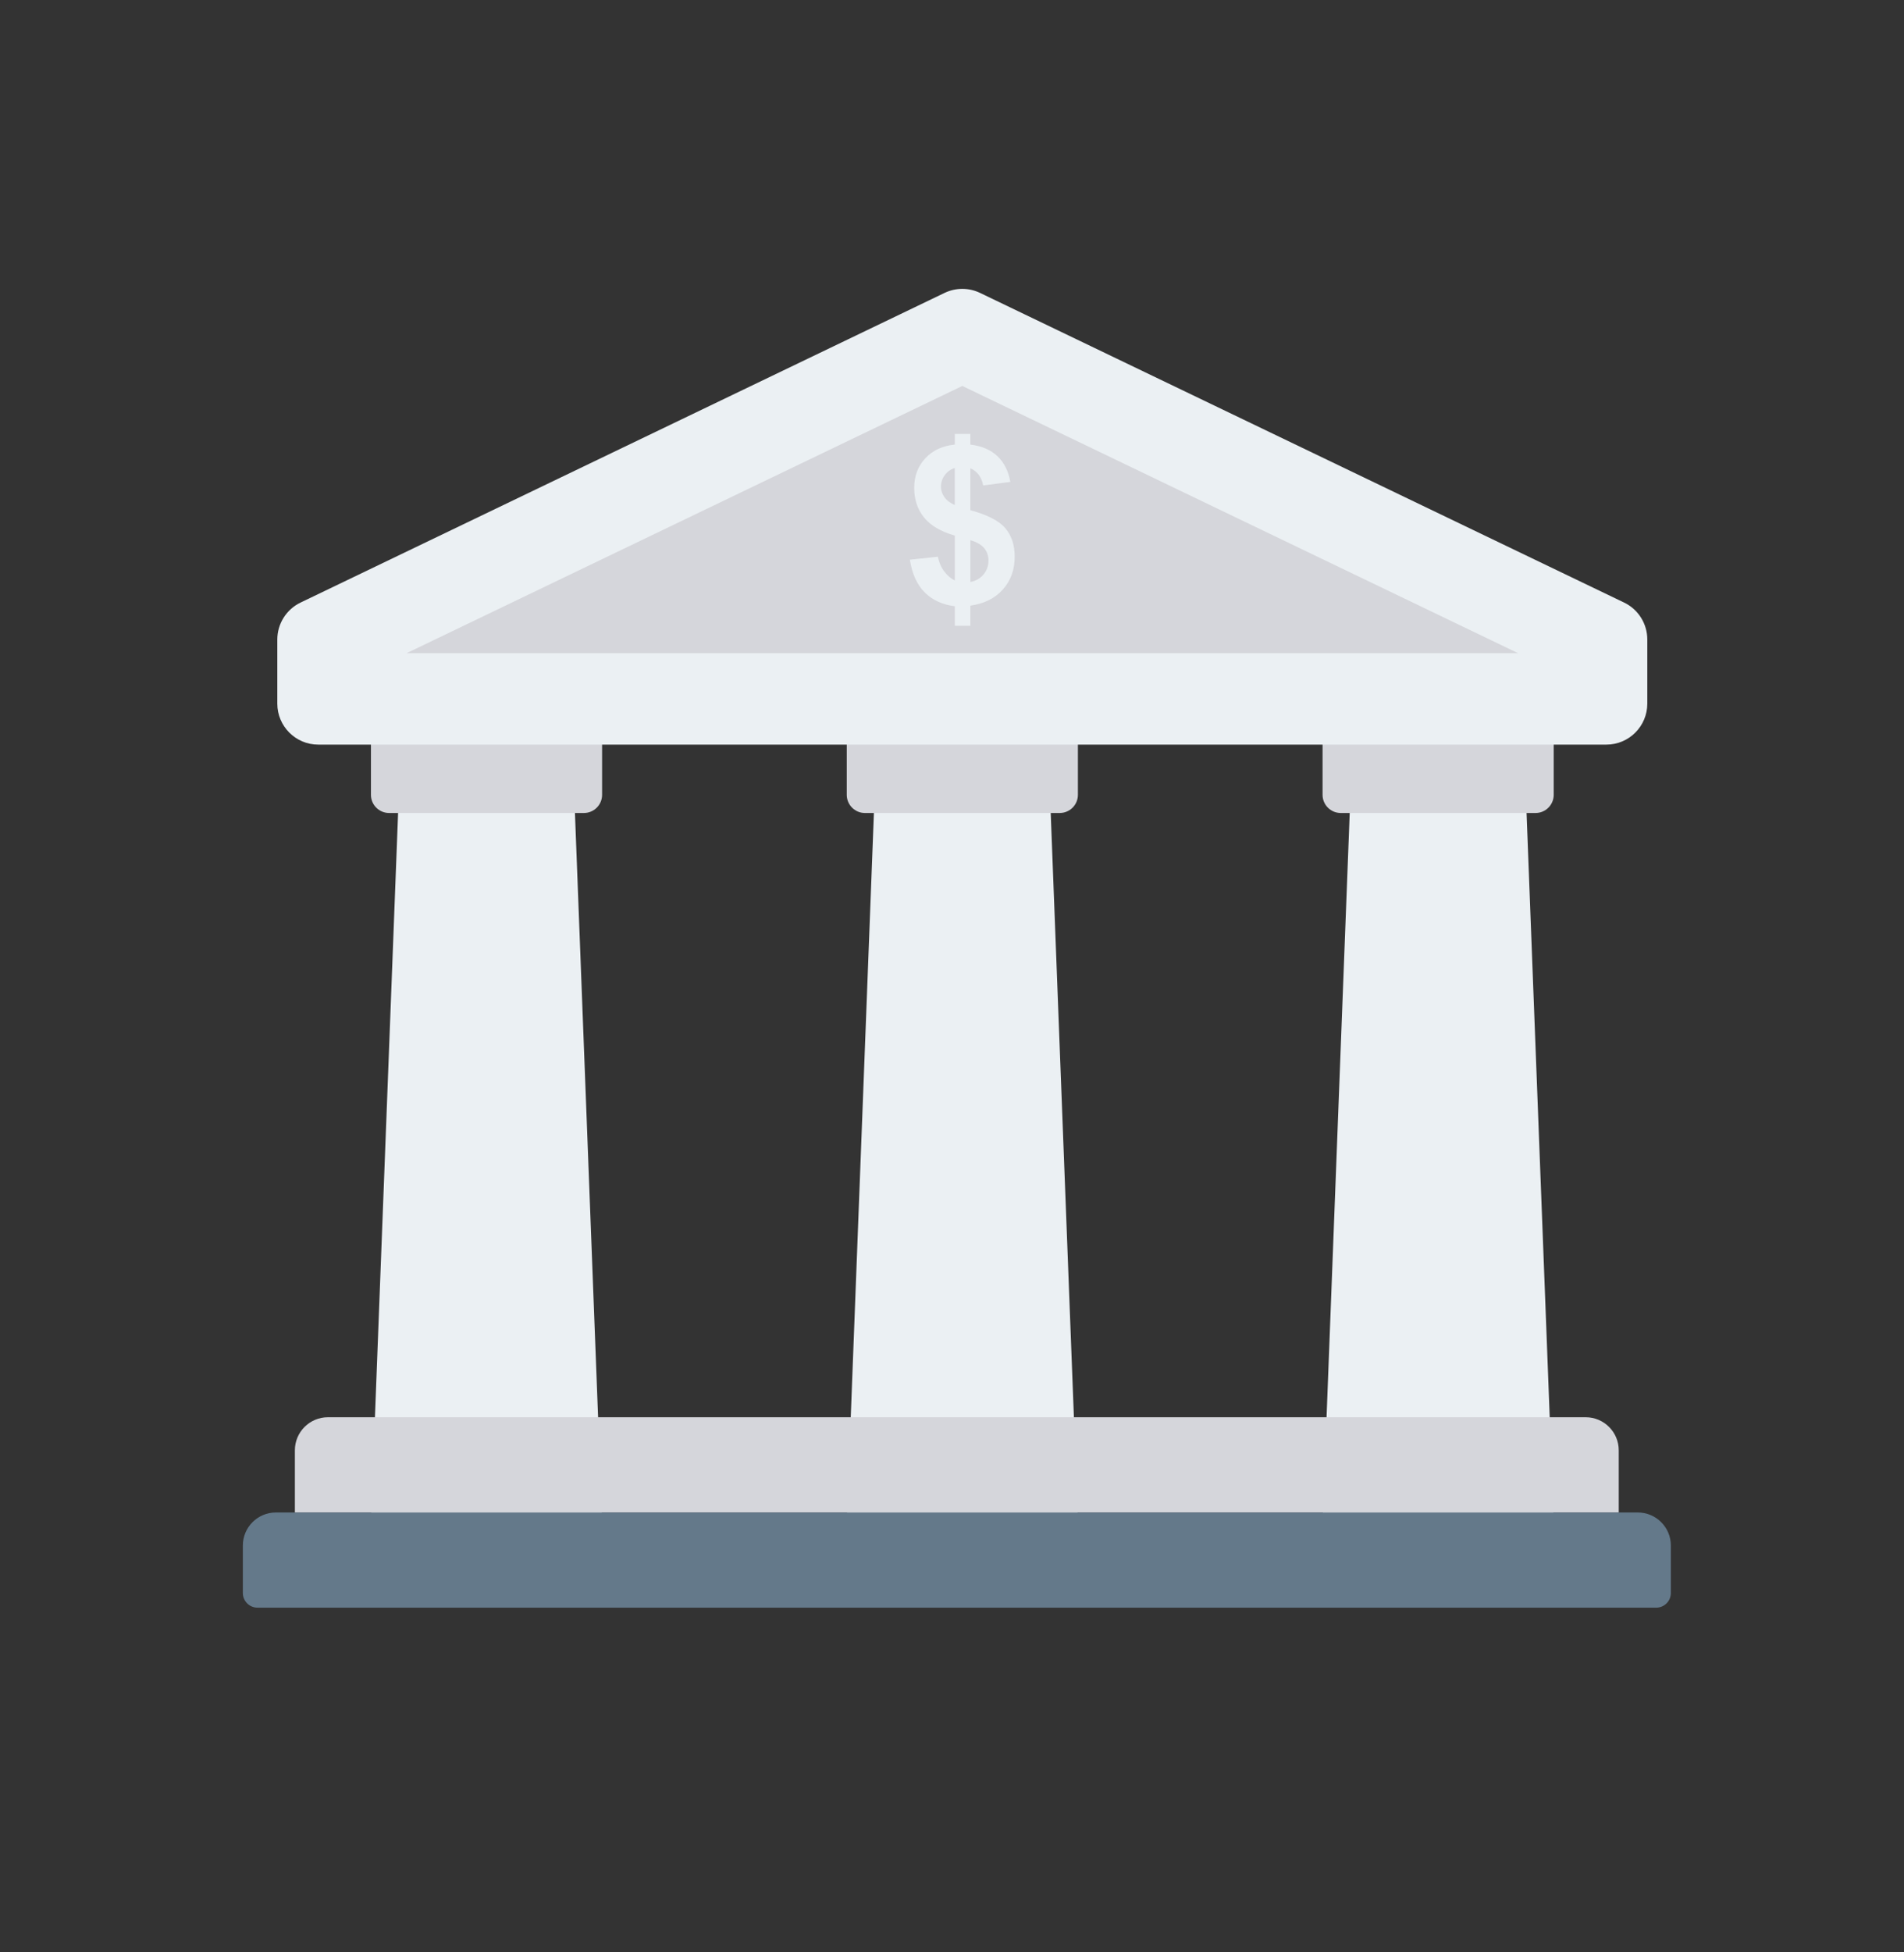
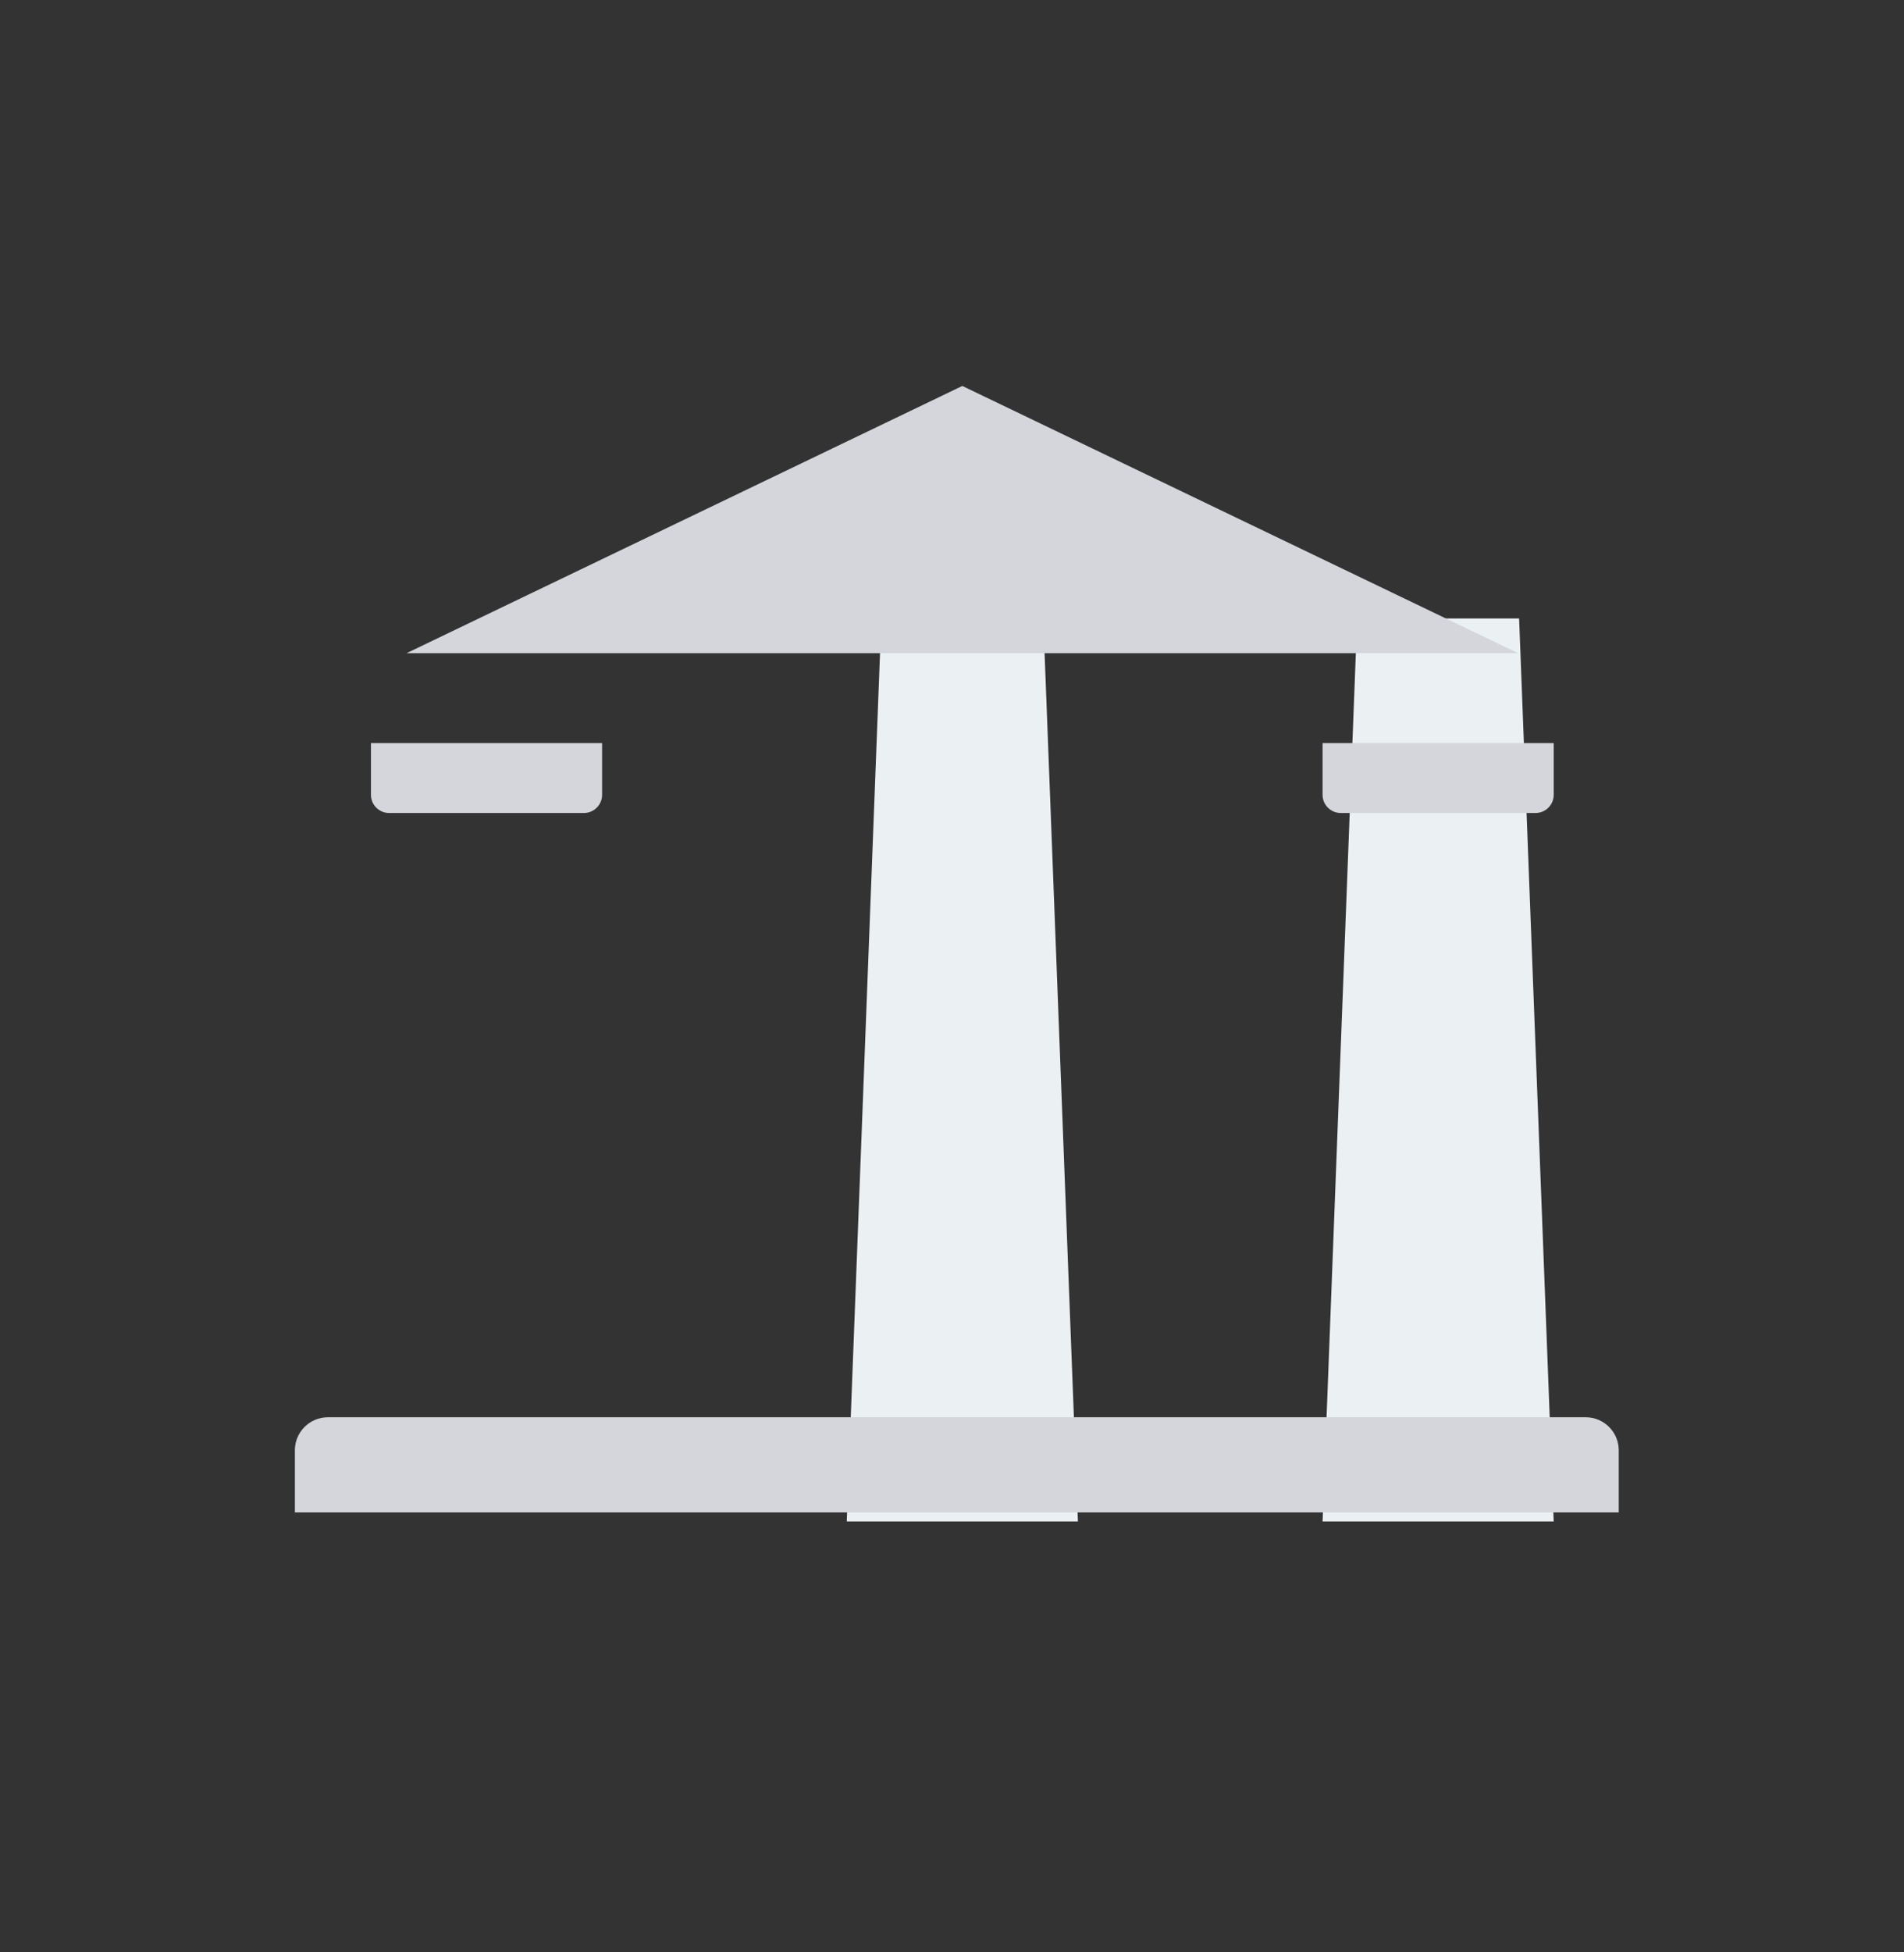
<svg xmlns="http://www.w3.org/2000/svg" width="40" height="41" viewBox="0 0 40 41" fill="none">
  <rect x="0" y="0" width="40" height="41" fill="#333333" stroke="none" />
  <path d="M32.641 31.95H27.785L28.512 12.988H31.914L32.641 31.95Z" fill="#EBF0F3" />
  <path d="M22.645 31.95H17.789L18.516 12.988H21.917L22.645 31.95Z" fill="#EBF0F3" />
-   <path d="M12.649 31.95H7.793L8.52 12.988H11.922L12.649 31.95Z" fill="#EBF0F3" />
  <path d="M27.785 15.605V16.691C27.785 16.902 27.956 17.073 28.168 17.073H32.259C32.47 17.073 32.641 16.902 32.641 16.691V15.605H27.785Z" fill="#D5D6DB" />
-   <path d="M17.789 15.605V16.691C17.789 16.902 17.96 17.073 18.171 17.073H22.262C22.474 17.073 22.645 16.902 22.645 16.691V15.605H17.789Z" fill="#D5D6DB" />
  <path d="M7.793 15.605V16.691C7.793 16.902 7.964 17.073 8.175 17.073H12.266C12.478 17.073 12.649 16.902 12.649 16.691V15.605H7.793Z" fill="#D5D6DB" />
  <path d="M33.312 29.762H6.89C6.506 29.762 6.195 30.073 6.195 30.456V31.761H34.007V30.456C34.007 30.073 33.696 29.762 33.312 29.762Z" fill="#D5D6DB" />
-   <path d="M34.407 31.762H5.796C5.412 31.762 5.102 32.073 5.102 32.456V33.453C5.102 33.623 5.24 33.761 5.41 33.761H34.793C34.964 33.761 35.102 33.623 35.102 33.453V32.456C35.102 32.073 34.791 31.762 34.407 31.762Z" fill="#64798A" />
-   <path d="M34.12 12.654L20.589 6.151C20.354 6.038 20.08 6.038 19.844 6.151L6.314 12.654C6.016 12.797 5.826 13.099 5.826 13.429V14.777C5.826 15.251 6.211 15.637 6.686 15.637H33.747C34.222 15.637 34.607 15.251 34.607 14.777V13.429C34.607 13.099 34.418 12.797 34.12 12.654Z" fill="#EBF0F3" />
  <path d="M8.541 13.717L20.217 8.105L31.893 13.717H8.541Z" fill="#D5D6DB" />
-   <path d="M20.059 12.19V11.247C19.764 11.163 19.549 11.036 19.411 10.865C19.274 10.695 19.206 10.488 19.206 10.245C19.206 9.999 19.283 9.792 19.439 9.625C19.594 9.458 19.801 9.362 20.059 9.336V9.113H20.385V9.336C20.624 9.365 20.813 9.446 20.955 9.58C21.096 9.715 21.186 9.894 21.225 10.12L20.655 10.194C20.621 10.017 20.531 9.897 20.385 9.834V10.714C20.745 10.811 20.991 10.938 21.121 11.093C21.252 11.248 21.317 11.448 21.317 11.691C21.317 11.962 21.235 12.191 21.07 12.377C20.906 12.563 20.678 12.678 20.385 12.719V13.141H20.059V12.731C19.799 12.699 19.588 12.602 19.426 12.44C19.264 12.278 19.161 12.049 19.115 11.754L19.703 11.691C19.727 11.811 19.772 11.914 19.838 12.002C19.904 12.088 19.978 12.151 20.059 12.19ZM20.059 9.826C19.97 9.857 19.899 9.907 19.847 9.979C19.794 10.051 19.768 10.131 19.768 10.218C19.768 10.298 19.792 10.372 19.84 10.44C19.888 10.508 19.961 10.563 20.058 10.605V9.826H20.059ZM20.386 12.222C20.498 12.201 20.59 12.149 20.66 12.066C20.731 11.983 20.766 11.885 20.766 11.772C20.766 11.672 20.737 11.585 20.677 11.512C20.617 11.439 20.521 11.383 20.386 11.344V12.222Z" fill="#EBF0F3" />
</svg>